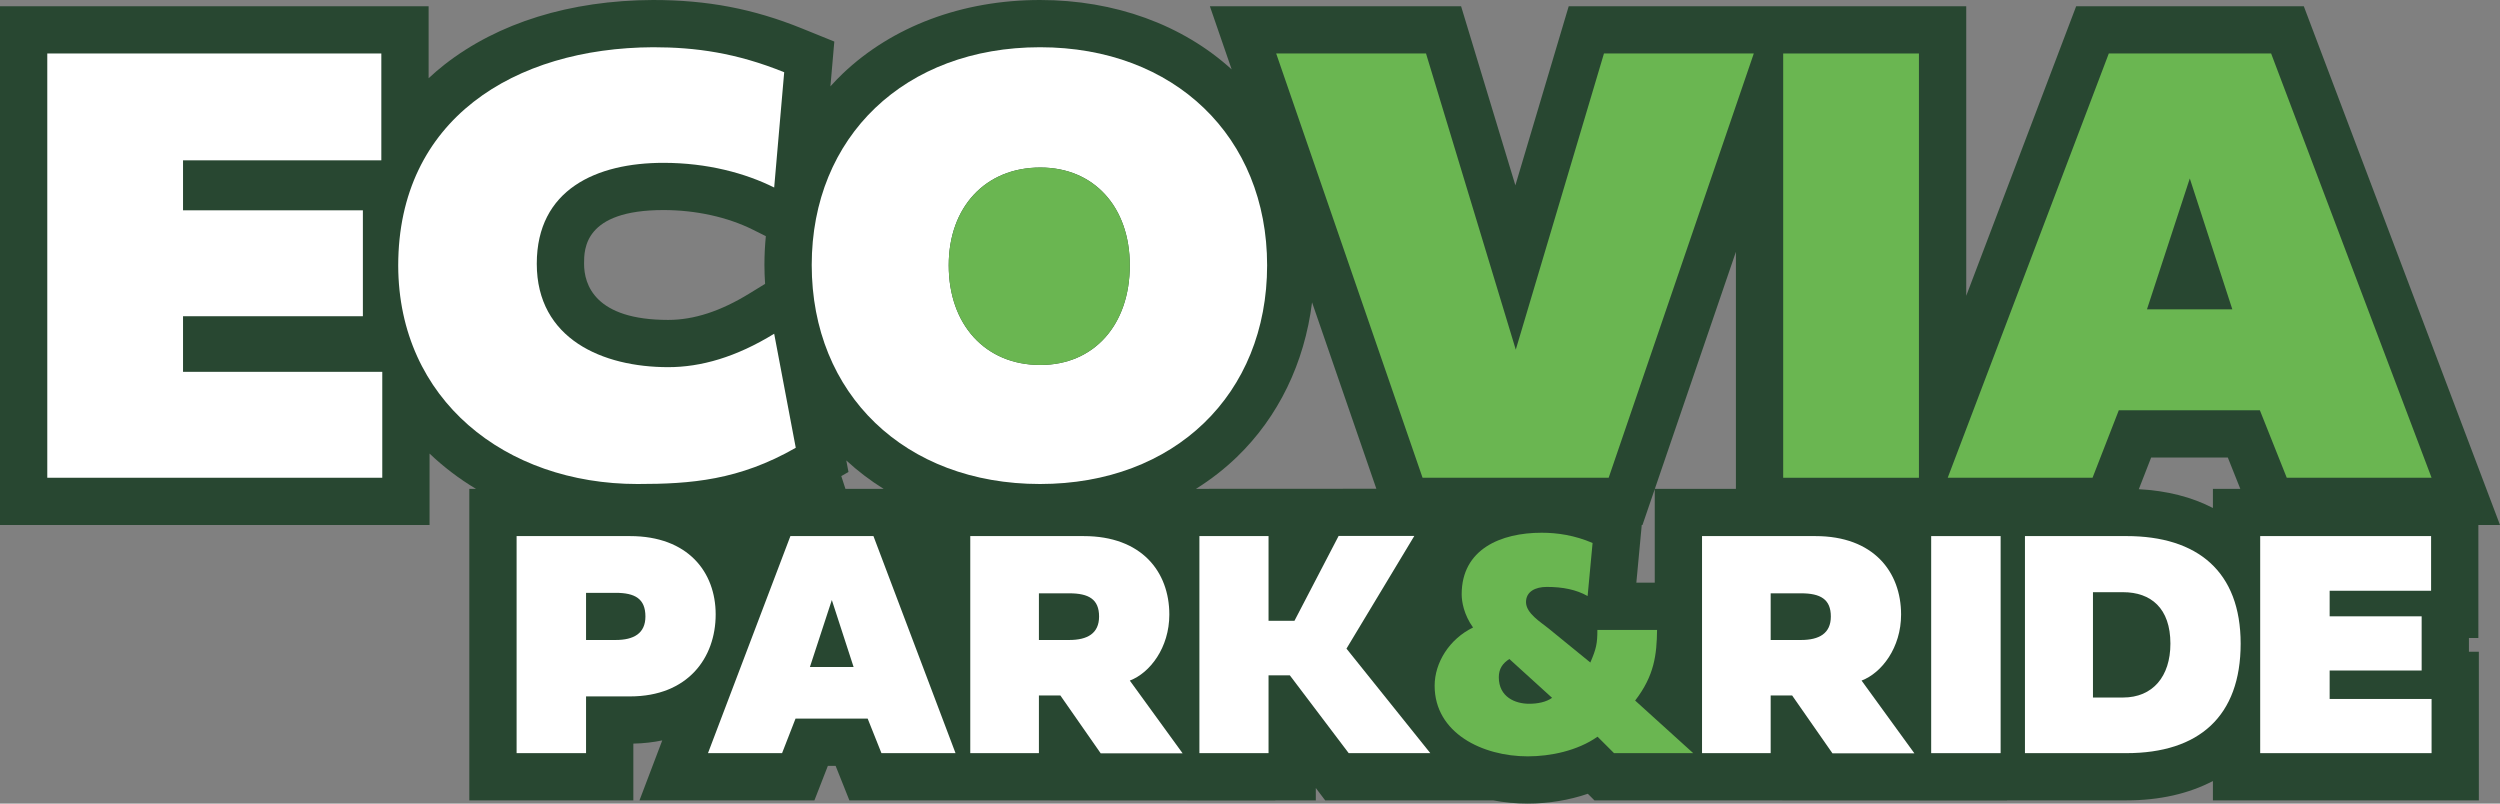
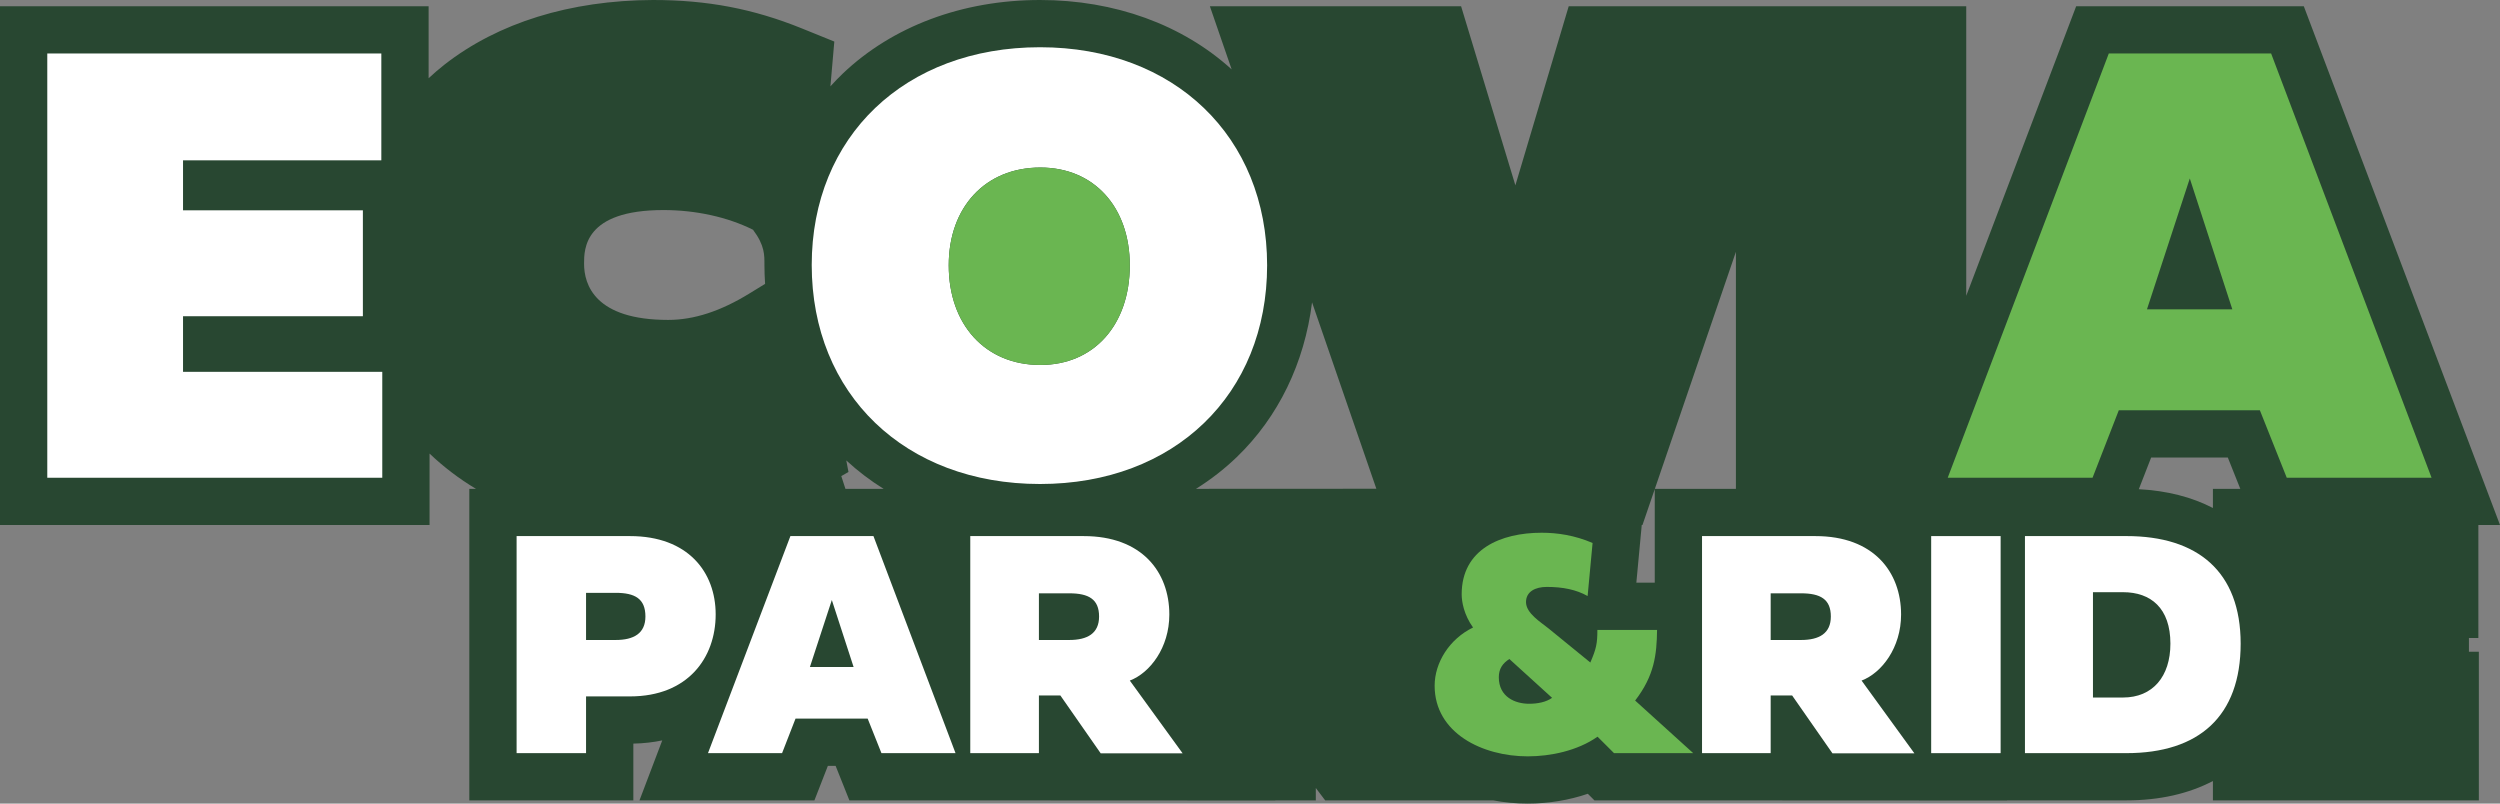
<svg xmlns="http://www.w3.org/2000/svg" width="364" height="117" viewBox="0 0 364 117" fill="none">
  <rect x="0" y="0" width="364" height="117" fill="#808080" stroke="none" />
-   <path d="M111.397 41.331L109.114 42.733C104.897 45.322 101.026 46.58 97.282 46.58C86.631 46.58 85.04 41.456 85.04 38.4C85.04 36.263 85.04 30.584 96.6 30.584C101.307 30.584 105.939 31.603 109.641 33.453L111.506 34.384C111.372 35.764 111.301 37.164 111.301 38.582C111.301 39.507 111.34 40.422 111.397 41.331ZM200.396 71.162L174.137 71.175C176.284 69.833 178.279 68.285 180.087 66.541C186.151 60.691 189.936 52.833 191.036 44.027L200.396 71.162ZM311.411 71.228L313.209 66.612H324.369L326.188 71.177H322.199V73.963C319.145 72.379 315.521 71.441 311.411 71.228ZM238.253 84.837L239.039 76.437H239.145L240.932 71.215V84.837H238.253ZM252.748 71.177H240.945L252.748 36.667V71.177ZM123.538 68.72L123.219 67.039C124.892 68.579 126.705 69.966 128.655 71.177H123.094L122.492 69.32L123.538 68.72ZM359.476 92.89H360.85V76.437H364L335.434 0.91H302.29L286.283 43.068V0.91H228.404L220.639 26.985L212.735 0.91H176.158L179.33 10.104C172.157 3.586 162.298 0 151.431 0C140.143 0 129.928 3.818 122.672 10.748C122.058 11.334 121.476 11.947 120.909 12.573L121.476 6.051L116.764 4.142C109.685 1.277 103.003 0 95.065 0C83.016 0.054 72.521 3.308 64.714 9.411C63.907 10.042 63.145 10.707 62.407 11.391V0.91H0V76.437H62.544V66.039C64.573 67.975 66.832 69.697 69.3 71.177H68.333V116.534H92.214V108.269C93.681 108.241 95.086 108.081 96.424 107.803L93.109 116.534H118.58L120.537 111.508H121.666L123.671 116.534H134.386L185.685 116.559L185.669 116.534H191.583V114.735L192.945 116.534H217.405C219.002 116.838 220.687 117 222.444 117C225.479 117 228.477 116.5 231.187 115.572L232.15 116.534H240.932L292.231 116.559L292.213 116.534H309.606C314.465 116.534 318.704 115.549 322.199 113.716V116.534H360.92V94.892H359.476V92.89Z" fill="#284731" />
+   <path d="M111.397 41.331L109.114 42.733C104.897 45.322 101.026 46.58 97.282 46.58C86.631 46.58 85.04 41.456 85.04 38.4C85.04 36.263 85.04 30.584 96.6 30.584C101.307 30.584 105.939 31.603 109.641 33.453C111.372 35.764 111.301 37.164 111.301 38.582C111.301 39.507 111.34 40.422 111.397 41.331ZM200.396 71.162L174.137 71.175C176.284 69.833 178.279 68.285 180.087 66.541C186.151 60.691 189.936 52.833 191.036 44.027L200.396 71.162ZM311.411 71.228L313.209 66.612H324.369L326.188 71.177H322.199V73.963C319.145 72.379 315.521 71.441 311.411 71.228ZM238.253 84.837L239.039 76.437H239.145L240.932 71.215V84.837H238.253ZM252.748 71.177H240.945L252.748 36.667V71.177ZM123.538 68.72L123.219 67.039C124.892 68.579 126.705 69.966 128.655 71.177H123.094L122.492 69.32L123.538 68.72ZM359.476 92.89H360.85V76.437H364L335.434 0.91H302.29L286.283 43.068V0.91H228.404L220.639 26.985L212.735 0.91H176.158L179.33 10.104C172.157 3.586 162.298 0 151.431 0C140.143 0 129.928 3.818 122.672 10.748C122.058 11.334 121.476 11.947 120.909 12.573L121.476 6.051L116.764 4.142C109.685 1.277 103.003 0 95.065 0C83.016 0.054 72.521 3.308 64.714 9.411C63.907 10.042 63.145 10.707 62.407 11.391V0.91H0V76.437H62.544V66.039C64.573 67.975 66.832 69.697 69.3 71.177H68.333V116.534H92.214V108.269C93.681 108.241 95.086 108.081 96.424 107.803L93.109 116.534H118.58L120.537 111.508H121.666L123.671 116.534H134.386L185.685 116.559L185.669 116.534H191.583V114.735L192.945 116.534H217.405C219.002 116.838 220.687 117 222.444 117C225.479 117 228.477 116.5 231.187 115.572L232.15 116.534H240.932L292.231 116.559L292.213 116.534H309.606C314.465 116.534 318.704 115.549 322.199 113.716V116.534H360.92V94.892H359.476V92.89Z" fill="#284731" />
  <path d="M85.329 86.317V93.182H89.64C92.272 93.182 93.973 92.228 93.973 89.762C93.973 87.178 92.459 86.317 89.64 86.317H85.329ZM91.736 101.397H85.329V109.659H75.217V78.055H91.736C100.17 78.055 104.202 83.292 104.202 89.458C104.202 95.765 100.17 101.397 91.736 101.397Z" fill="white" />
  <path d="M124.284 97.115L121.115 87.363L117.923 97.115H124.284ZM115.827 104.633L113.87 109.659H103.082L115.082 78.055H127.174L139.125 109.659H128.339L126.334 104.633H115.827Z" fill="white" />
  <path d="M151.266 86.387V93.182H155.692C158.326 93.182 160.026 92.228 160.026 89.762C160.026 87.248 158.512 86.387 155.692 86.387H151.266ZM151.266 109.659H141.271V78.055H157.79C166.224 78.055 170.254 83.245 170.254 89.483C170.254 94.3 167.435 97.977 164.5 99.093L172.188 109.682H160.259L154.388 101.258H151.266V109.659Z" fill="white" />
-   <path d="M188.473 90.39L194.903 78.032H205.925L196.046 94.439L208.254 109.659H196.371L187.798 98.326H184.7V109.659H174.633V78.055H184.7V90.39H188.473Z" fill="white" />
  <path d="M257.81 86.387V93.182H262.237C264.87 93.182 266.571 92.228 266.571 89.762C266.571 87.248 265.057 86.387 262.237 86.387H257.81ZM257.81 109.659H247.815V78.055H264.334C272.768 78.055 276.798 83.245 276.798 89.483C276.798 94.3 273.98 97.977 271.045 99.093L278.733 109.682H266.803L260.933 101.258H257.81V109.659Z" fill="white" />
  <path d="M281.179 78.055H291.291V109.659H281.179V78.055Z" fill="white" />
  <path d="M304.735 86.223V101.559H309.115C313.426 101.559 316.012 98.511 316.012 93.716C316.012 88.55 313.169 86.223 309.115 86.223H304.735ZM294.833 109.658V78.053H309.605C319.972 78.053 326.239 83.221 326.239 93.716C326.239 104.282 320.182 109.658 309.605 109.658H294.833Z" fill="white" />
-   <path d="M354.037 109.658H329.084V78.053H353.967V86.013H339.196V89.737H352.592V97.626H339.196V101.769H354.037V109.658Z" fill="white" />
  <path d="M55.659 69.56H6.885V7.787H55.522V23.344H26.649V30.622H52.835V46.043H26.649V54.139H55.659V69.56Z" fill="white" />
-   <path d="M95.097 6.878C101.29 6.878 107.21 7.698 114.179 10.518L112.72 27.303C108.531 25.21 102.975 23.709 96.599 23.709C86.854 23.709 78.155 27.576 78.155 38.402C78.155 49.366 87.766 53.458 97.283 53.458C102.065 53.458 107.164 52.002 112.72 48.592L115.863 65.196C107.621 69.925 100.607 70.471 92.819 70.471C73.557 70.471 58.027 58.189 57.98 38.674C57.98 17.386 74.877 6.969 95.097 6.878Z" fill="white" />
  <path d="M151.475 53.14C159.308 53.14 164.5 47.273 164.5 38.629C164.5 30.169 159.308 24.391 151.475 24.391C143.46 24.391 138.132 30.169 138.132 38.629C138.132 47.273 143.46 53.14 151.475 53.14ZM151.43 6.878C171.012 6.878 184.492 19.933 184.492 38.629C184.492 57.415 171.012 70.471 151.43 70.471C131.756 70.471 118.186 57.37 118.186 38.584C118.186 19.888 131.756 6.878 151.43 6.878Z" fill="white" />
  <path d="M225.985 101.606L219.763 95.952C218.785 96.58 218.226 97.371 218.226 98.605C218.226 101.49 220.626 102.468 222.628 102.468C223.865 102.468 225.099 102.234 225.985 101.606ZM231.157 86.782C229.503 85.851 227.546 85.455 225.216 85.455C223.515 85.455 222.187 86.155 222.187 87.665C222.187 89.296 224.329 90.575 225.473 91.506L231.553 96.463C232.414 94.462 232.578 93.718 232.578 91.715H241.269C241.222 95.347 240.872 98.371 238.077 102.002L246.534 109.659H235.002L232.601 107.261C229.69 109.311 225.751 110.125 222.443 110.125C215.827 110.125 208.883 106.726 208.883 99.838C208.883 96.463 211.05 93.02 214.475 91.366C213.147 89.505 212.82 87.62 212.82 86.526C212.82 79.963 218.506 77.566 224.471 77.566C226.753 77.566 229.269 77.938 231.88 79.056L231.157 86.782Z" fill="#6AB651" />
-   <path d="M234.222 69.56H207.125L185.812 7.787H207.627L220.697 50.91L233.538 7.787H255.353L234.222 69.56Z" fill="#6AB651" />
-   <path d="M259.633 7.788H279.397V69.562H259.633V7.788Z" fill="#6AB651" />
  <path d="M325.029 45.043L318.835 25.983L312.597 45.043H325.029ZM308.497 59.736L304.673 69.562H283.588L307.04 7.788H330.676L354.038 69.562H332.953L329.037 59.736H308.497Z" fill="#6AB651" />
  <path d="M164.5 38.629C164.5 30.169 159.308 24.391 151.475 24.391C143.46 24.391 138.132 30.169 138.132 38.629C138.132 47.273 143.46 53.14 151.475 53.14C159.308 53.14 164.5 47.273 164.5 38.629Z" fill="#6AB651" />
</svg>